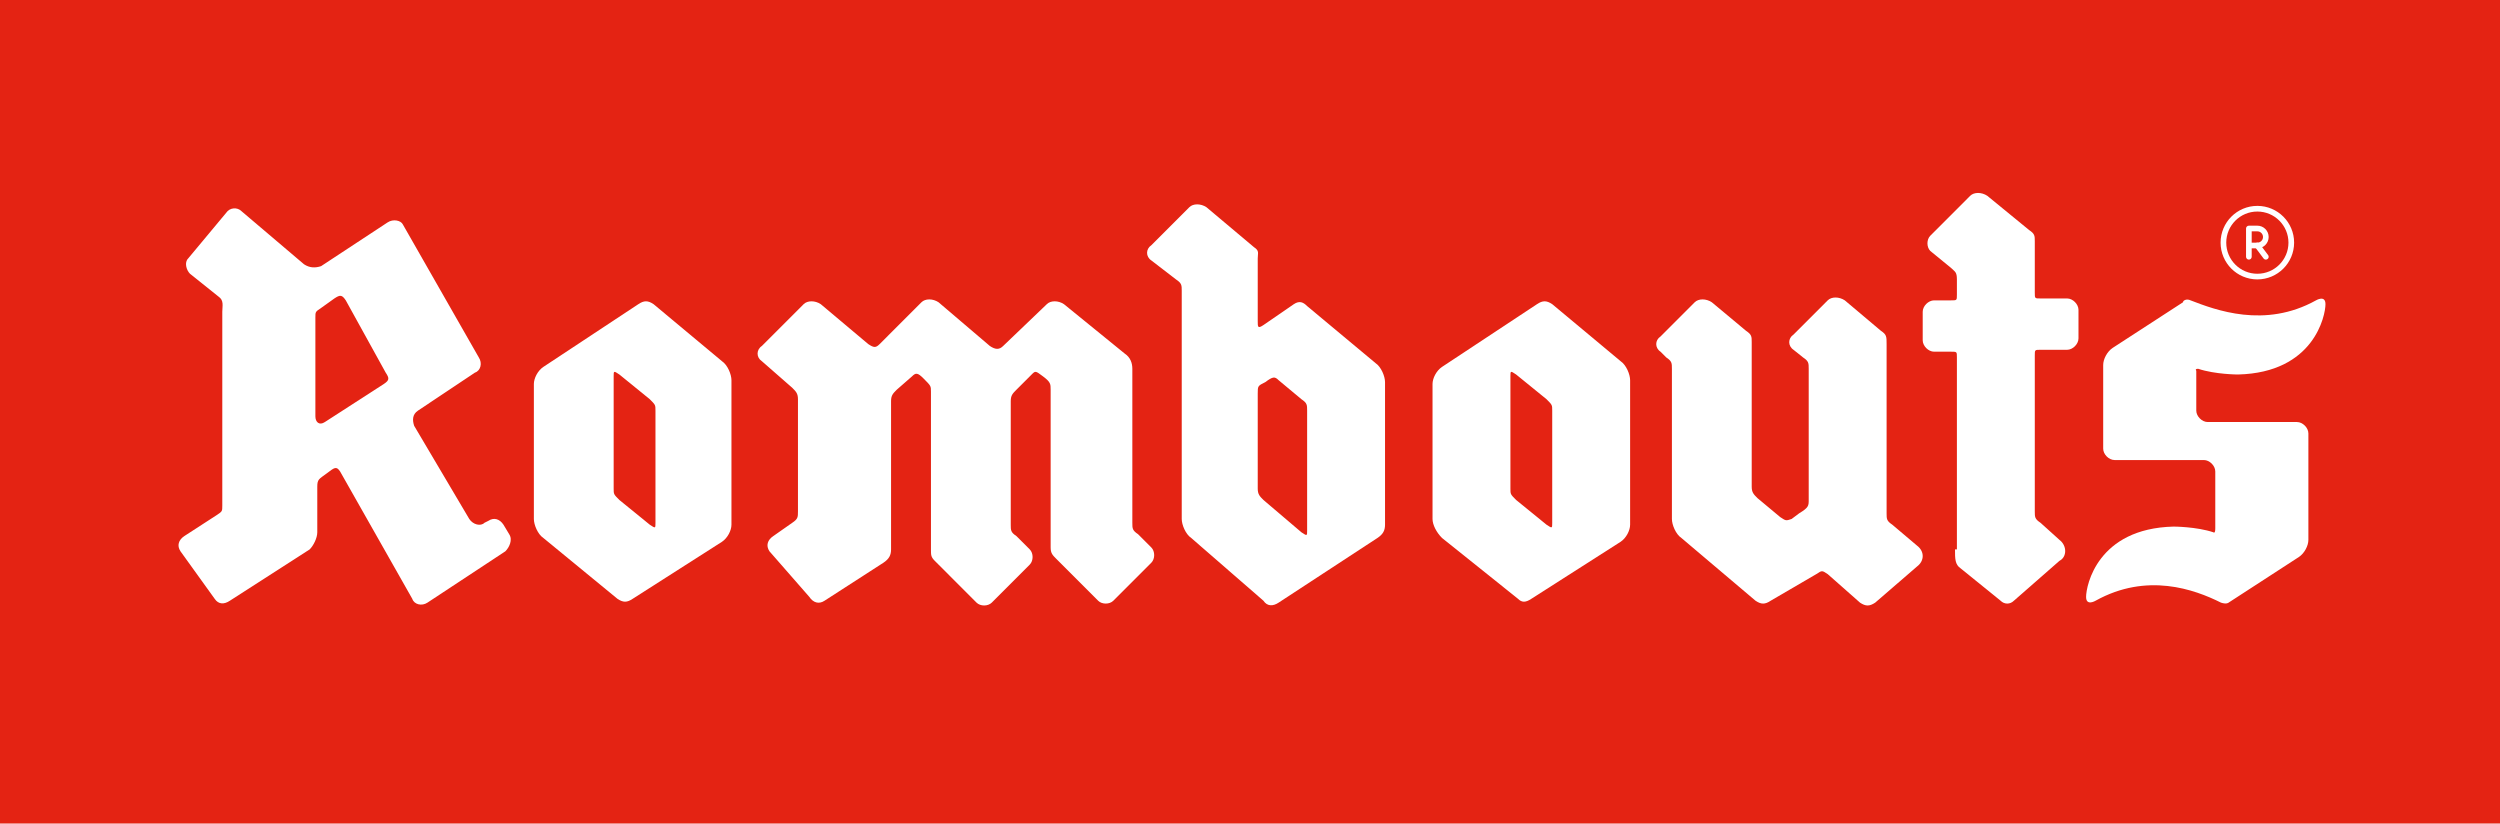
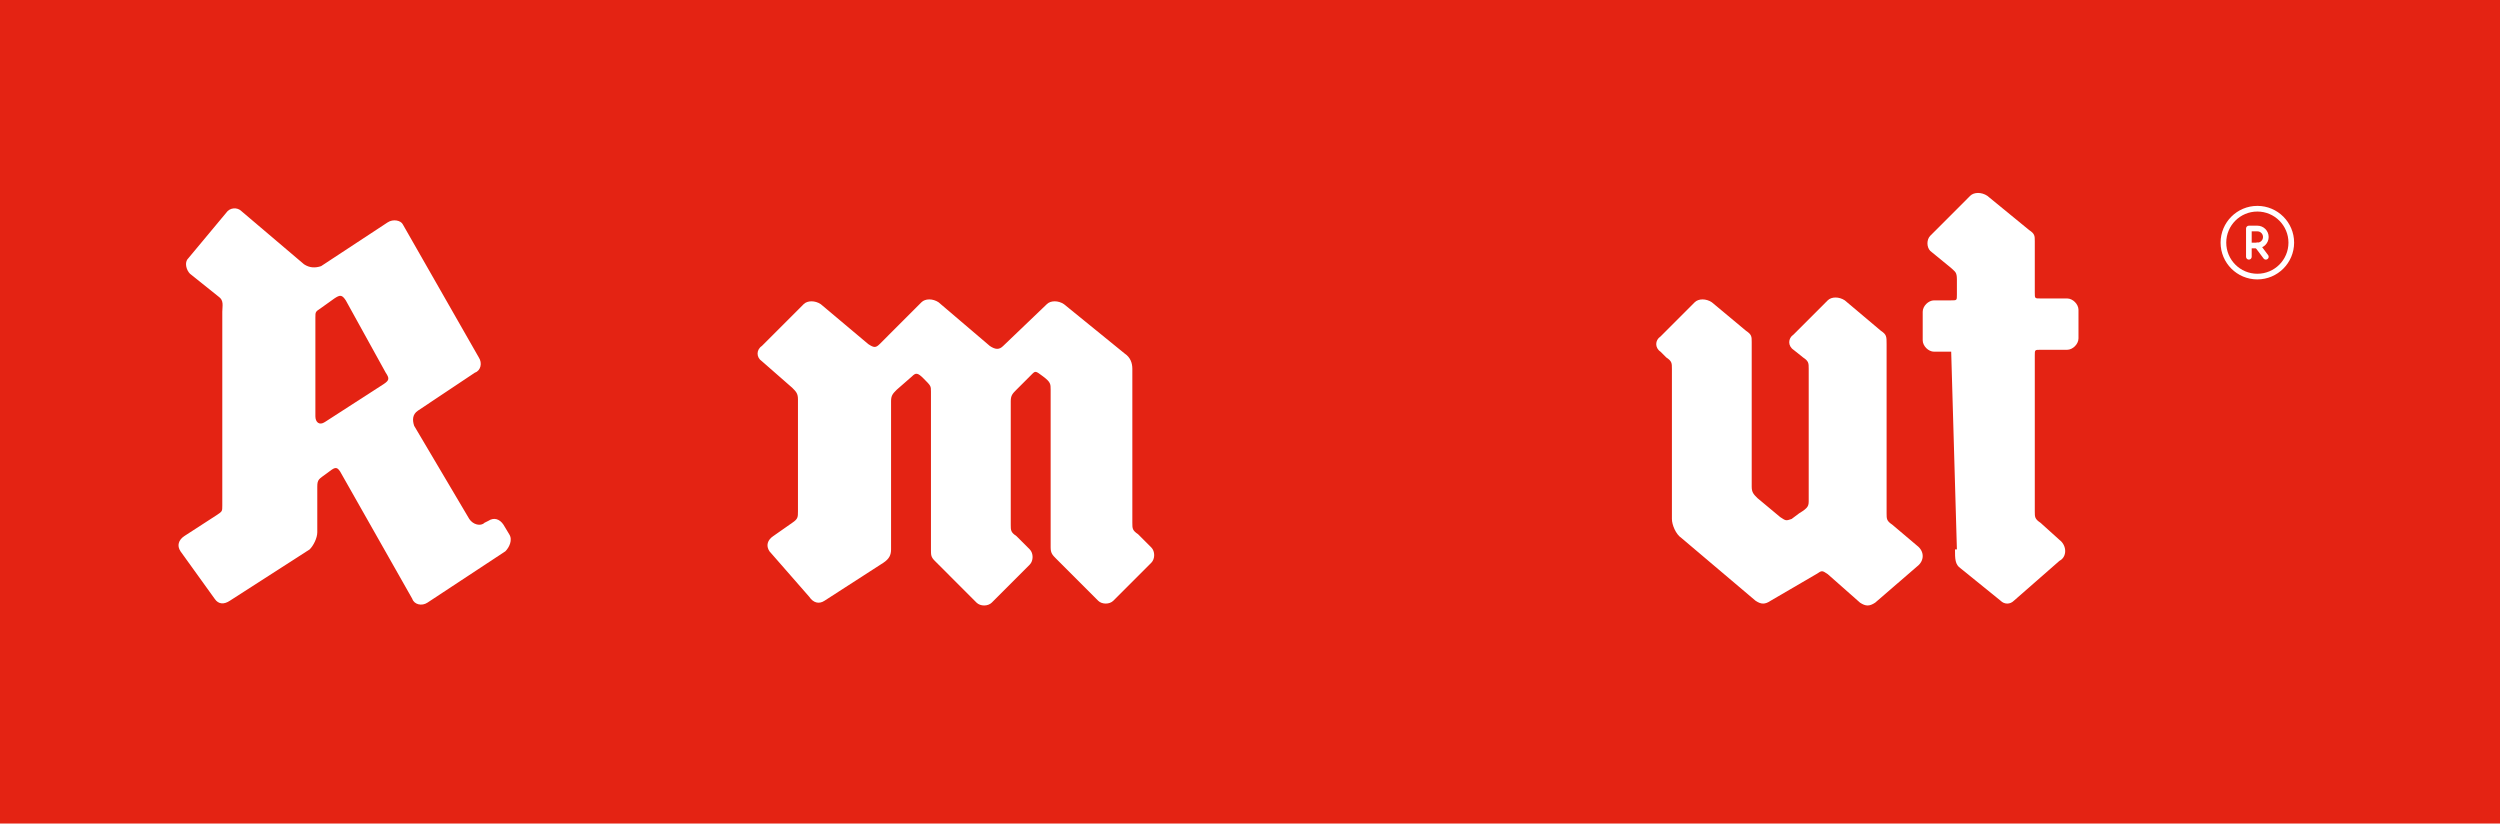
<svg xmlns="http://www.w3.org/2000/svg" width="170px" height="56px" viewBox="0 0 170 56" version="1.1">
  <title>Rombouts</title>
  <g id="Symbols" stroke="none" stroke-width="1" fill="none" fill-rule="evenodd">
    <g id="rombouts_logo" fill-rule="nonzero">
      <g id="Rombouts">
        <rect id="Rectangle" fill="#E42313" x="0" y="0" width="170" height="56" />
        <path d="M14.728,35.032 C15.116,34.774 15.116,34.774 15.116,34.386 L15.116,21.2 C15.116,20.813 15.245,20.425 14.857,20.166 L12.919,18.615 C12.661,18.356 12.532,17.839 12.79,17.581 L15.374,14.478 C15.632,14.09 16.149,14.09 16.408,14.349 L20.671,17.969 C21.058,18.227 21.446,18.227 21.834,18.098 L26.355,15.125 C26.743,14.866 27.26,14.995 27.389,15.254 L32.557,24.303 C32.815,24.691 32.686,25.208 32.298,25.337 L28.423,27.922 C28.035,28.181 28.035,28.569 28.164,28.957 L31.911,35.291 C32.169,35.679 32.686,35.808 32.944,35.549 L33.203,35.42 C33.59,35.162 33.978,35.291 34.236,35.679 L34.624,36.325 C34.882,36.713 34.624,37.23 34.365,37.488 L29.068,40.979 C28.681,41.237 28.164,41.108 28.035,40.72 L23.126,32.059 C22.867,31.671 22.738,31.8 22.221,32.188 C21.704,32.576 21.575,32.576 21.575,33.093 L21.575,36.196 C21.575,36.583 21.317,37.101 21.058,37.359 L15.632,40.849 C15.245,41.108 14.857,41.108 14.599,40.72 L12.273,37.488 C12.015,37.101 12.144,36.713 12.532,36.454 L14.728,35.032 M21.446,28.31 C21.446,28.698 21.704,28.957 22.092,28.698 L26.097,26.113 C26.485,25.854 26.485,25.725 26.226,25.337 L23.513,20.425 C23.255,20.037 23.126,20.037 22.738,20.295 L21.834,20.942 C21.446,21.2 21.446,21.2 21.446,21.588 L21.446,28.31 Z" id="Shape" fill="#FFFFFF" />
-         <path d="M36.949,36.583 C36.562,36.325 36.303,35.679 36.303,35.291 L36.303,26.113 C36.303,25.725 36.562,25.208 36.949,24.949 L43.409,20.683 C43.796,20.425 44.055,20.425 44.442,20.683 L49.093,24.561 C49.481,24.82 49.739,25.466 49.739,25.854 L49.739,35.679 C49.739,36.066 49.481,36.583 49.093,36.842 L43.021,40.72 C42.634,40.979 42.375,40.979 41.988,40.72 L36.949,36.583 M41.729,33.222 C41.729,33.61 41.729,33.61 42.117,33.998 L44.184,35.679 C44.572,35.937 44.572,35.937 44.572,35.549 L44.572,27.922 C44.572,27.535 44.572,27.535 44.184,27.147 L42.117,25.466 C41.729,25.208 41.729,25.208 41.729,25.596 L41.729,33.222 Z" id="Shape" fill="#FFFFFF" />
-         <path d="M98.058,36.583 C97.67,36.196 97.412,35.679 97.412,35.291 L97.412,26.113 C97.412,25.725 97.67,25.208 98.058,24.949 L104.517,20.683 C104.905,20.425 105.163,20.425 105.551,20.683 L110.202,24.561 C110.589,24.82 110.848,25.466 110.848,25.854 L110.848,35.679 C110.848,36.066 110.589,36.583 110.202,36.842 L104.13,40.72 C103.742,40.979 103.484,40.979 103.225,40.72 L98.058,36.583 M102.709,33.222 C102.709,33.61 102.709,33.61 103.096,33.998 L105.163,35.679 C105.551,35.937 105.551,35.937 105.551,35.549 L105.551,27.922 C105.551,27.535 105.551,27.535 105.163,27.147 L103.096,25.466 C102.709,25.208 102.709,25.208 102.709,25.596 L102.709,33.222 Z" id="Shape" fill="#FFFFFF" />
        <path d="M52.323,37.488 C52.065,37.101 52.194,36.713 52.582,36.454 L53.874,35.549 C54.261,35.291 54.261,35.162 54.261,34.774 L54.261,27.147 C54.261,26.759 54.132,26.63 53.874,26.371 L51.806,24.561 C51.419,24.303 51.419,23.786 51.806,23.527 L54.649,20.683 C54.907,20.425 55.424,20.425 55.811,20.683 L59.041,23.398 C59.429,23.656 59.558,23.656 59.816,23.398 L62.659,20.554 C62.917,20.295 63.434,20.295 63.821,20.554 L67.31,23.527 C67.697,23.786 67.956,23.786 68.214,23.527 L71.185,20.683 C71.444,20.425 71.961,20.425 72.348,20.683 L76.482,24.044 C76.87,24.303 76.999,24.691 76.999,25.078 L76.999,35.549 C76.999,35.937 76.999,36.066 77.387,36.325 L78.291,37.23 C78.549,37.488 78.549,38.005 78.291,38.264 L75.707,40.849 C75.449,41.108 74.932,41.108 74.674,40.849 L71.831,38.005 C71.573,37.747 71.444,37.618 71.444,37.23 L71.444,26.5 C71.444,26.113 71.444,25.983 70.927,25.596 C70.41,25.208 70.41,25.208 70.152,25.466 L69.118,26.5 C68.86,26.759 68.731,26.888 68.731,27.276 L68.731,35.679 C68.731,36.066 68.731,36.196 69.118,36.454 L70.023,37.359 C70.281,37.618 70.281,38.135 70.023,38.393 L67.439,40.979 C67.18,41.237 66.664,41.237 66.405,40.979 L63.563,38.135 C63.305,37.876 63.305,37.747 63.305,37.359 L63.305,26.63 C63.305,26.242 63.305,26.242 62.788,25.725 C62.4,25.337 62.271,25.337 62.013,25.596 L60.979,26.5 C60.721,26.759 60.592,26.888 60.592,27.276 L60.592,37.359 C60.592,37.747 60.462,38.005 60.075,38.264 L56.07,40.849 C55.682,41.108 55.295,40.979 55.036,40.591 L52.323,37.488" id="Path" fill="#FFFFFF" />
-         <path d="M81.004,36.583 C80.617,36.325 80.358,35.679 80.358,35.291 L80.358,19.778 C80.358,19.391 80.358,19.261 79.971,19.003 L78.291,17.71 C77.904,17.451 77.904,16.934 78.291,16.676 L80.875,14.09 C81.133,13.832 81.65,13.832 82.038,14.09 L85.268,16.805 C85.655,17.064 85.526,17.193 85.526,17.581 L85.526,21.847 C85.526,22.234 85.526,22.364 85.913,22.105 L87.981,20.683 C88.368,20.425 88.627,20.554 88.885,20.813 L93.536,24.691 C93.923,24.949 94.182,25.596 94.182,25.983 L94.182,35.679 C94.182,36.066 94.053,36.325 93.665,36.583 L86.947,40.979 C86.559,41.237 86.172,41.237 85.913,40.849 L81.004,36.583 M86.043,25.983 C85.526,26.242 85.526,26.242 85.526,26.759 L85.526,33.222 C85.526,33.61 85.655,33.74 85.913,33.998 L88.497,36.196 C88.885,36.454 88.885,36.454 88.885,36.066 L88.885,27.922 C88.885,27.535 88.885,27.405 88.497,27.147 L86.947,25.854 C86.689,25.596 86.559,25.596 86.043,25.983" id="Shape" fill="#FFFFFF" />
        <path d="M112.915,23.915 C112.527,23.656 112.527,23.139 112.915,22.881 L115.24,20.554 C115.499,20.295 116.016,20.295 116.403,20.554 L118.729,22.493 C119.116,22.752 119.116,22.881 119.116,23.269 L119.116,33.093 C119.116,33.481 119.245,33.61 119.504,33.869 L121.054,35.162 C121.442,35.42 121.442,35.42 121.829,35.291 L122.346,34.903 C122.992,34.515 122.992,34.386 122.992,33.998 L122.992,25.078 C122.992,24.691 122.992,24.561 122.604,24.303 L121.958,23.786 C121.571,23.527 121.571,23.01 121.958,22.752 L124.284,20.425 C124.542,20.166 125.059,20.166 125.447,20.425 L127.901,22.493 C128.289,22.752 128.289,22.881 128.289,23.398 L128.289,34.903 C128.289,35.291 128.289,35.42 128.676,35.679 L130.356,37.101 C130.873,37.488 130.873,38.135 130.356,38.523 L127.514,40.979 C127.126,41.237 126.868,41.237 126.48,40.979 L124.284,39.04 C123.896,38.781 123.896,38.781 123.509,39.04 L120.408,40.849 C120.02,41.108 119.762,41.108 119.375,40.849 L114.336,36.583 C113.948,36.325 113.69,35.679 113.69,35.291 L113.69,25.078 C113.69,24.691 113.69,24.561 113.302,24.303 L112.915,23.915" id="Path" fill="#FFFFFF" />
-         <path d="M132.94,37.359 C132.94,38.005 132.94,38.393 133.327,38.652 L136.04,40.849 C136.299,41.108 136.686,41.108 136.945,40.849 L140.045,38.135 C140.562,37.876 140.562,37.101 140.045,36.713 L138.754,35.549 C138.366,35.291 138.366,35.162 138.366,34.774 L138.366,24.174 C138.366,23.786 138.366,23.786 138.754,23.786 L140.562,23.786 C140.95,23.786 141.337,23.398 141.337,23.01 L141.337,21.071 C141.337,20.683 140.95,20.295 140.562,20.295 L138.754,20.295 C138.366,20.295 138.366,20.295 138.366,19.908 L138.366,16.417 C138.366,16.03 138.366,15.9 137.978,15.642 L135.136,13.315 C134.749,13.056 134.232,13.056 133.973,13.315 L131.26,16.03 C131.002,16.288 131.002,16.805 131.26,17.064 L132.681,18.227 C132.94,18.486 133.069,18.486 133.069,19.003 L133.069,20.037 C133.069,20.425 133.069,20.425 132.681,20.425 L131.519,20.425 C131.131,20.425 130.744,20.813 130.744,21.2 L130.744,23.139 C130.744,23.527 131.131,23.915 131.519,23.915 L132.681,23.915 C133.069,23.915 133.069,23.915 133.069,24.303 L133.069,37.359" id="Path" fill="#FFFFFF" />
-         <path d="M148.96,20.425 C150.639,21.071 153.998,22.364 157.487,20.425 C157.487,20.425 158.132,20.037 158.132,20.683 C158.132,21.459 157.357,25.337 152.19,25.466 C152.19,25.466 150.639,25.466 149.477,25.078 C149.218,25.078 149.347,25.208 149.347,25.208 L149.347,27.922 C149.347,28.31 149.735,28.698 150.123,28.698 L156.195,28.698 C156.582,28.698 156.97,29.086 156.97,29.474 L156.97,36.713 C156.97,37.101 156.711,37.618 156.324,37.876 L151.544,40.979 C151.544,40.979 151.414,41.108 151.027,40.979 C149.218,40.074 145.988,38.91 142.5,40.849 C142.5,40.849 141.854,41.237 141.854,40.591 C141.854,39.815 142.629,35.937 147.797,35.808 C147.797,35.808 149.347,35.808 150.51,36.196 C150.51,36.196 150.639,36.325 150.639,35.937 L150.639,32.059 C150.639,31.671 150.252,31.283 149.864,31.283 L143.792,31.283 C143.404,31.283 143.017,30.896 143.017,30.508 L143.017,24.82 C143.017,24.432 143.275,23.915 143.663,23.656 L148.443,20.554 C148.443,20.425 148.701,20.295 148.96,20.425" id="Path" fill="#FFFFFF" />
+         <path d="M132.94,37.359 C132.94,38.005 132.94,38.393 133.327,38.652 L136.04,40.849 C136.299,41.108 136.686,41.108 136.945,40.849 L140.045,38.135 C140.562,37.876 140.562,37.101 140.045,36.713 L138.754,35.549 C138.366,35.291 138.366,35.162 138.366,34.774 L138.366,24.174 C138.366,23.786 138.366,23.786 138.754,23.786 L140.562,23.786 C140.95,23.786 141.337,23.398 141.337,23.01 L141.337,21.071 C141.337,20.683 140.95,20.295 140.562,20.295 L138.754,20.295 C138.366,20.295 138.366,20.295 138.366,19.908 L138.366,16.417 C138.366,16.03 138.366,15.9 137.978,15.642 L135.136,13.315 C134.749,13.056 134.232,13.056 133.973,13.315 L131.26,16.03 C131.002,16.288 131.002,16.805 131.26,17.064 L132.681,18.227 C132.94,18.486 133.069,18.486 133.069,19.003 L133.069,20.037 C133.069,20.425 133.069,20.425 132.681,20.425 L131.519,20.425 C131.131,20.425 130.744,20.813 130.744,21.2 L130.744,23.139 C130.744,23.527 131.131,23.915 131.519,23.915 L132.681,23.915 L133.069,37.359" id="Path" fill="#FFFFFF" />
        <g id="trademark" transform="translate(151, 14)" fill="#FFFFFF">
          <path d="M2.5,5 C1.119,5 0,3.881 0,2.5 C0,1.119 1.119,0 2.5,0 C3.881,0 5,1.119 5,2.5 C4.998,3.88 3.88,4.998 2.5,5 Z M2.5,0.385 C1.332,0.385 0.385,1.332 0.385,2.5 C0.385,3.668 1.332,4.615 2.5,4.615 C3.668,4.615 4.615,3.668 4.615,2.5 C4.614,1.332 3.668,0.386 2.5,0.385 Z" id="Shape" />
          <path d="M1.923,3.654 C1.817,3.654 1.731,3.568 1.731,3.462 L1.731,1.538 C1.731,1.432 1.817,1.346 1.923,1.346 L2.5,1.346 C2.925,1.346 3.269,1.691 3.269,2.115 C3.269,2.54 2.925,2.885 2.5,2.885 L2.115,2.885 L2.115,3.462 C2.115,3.568 2.029,3.654 1.923,3.654 Z M2.115,2.5 L2.5,2.5 C2.712,2.5 2.885,2.328 2.885,2.115 C2.885,1.903 2.712,1.731 2.5,1.731 L2.115,1.731 L2.115,2.5 Z" id="Shape" />
          <path d="M2.346,2.808 C2.282,2.723 2.3,2.602 2.385,2.538 C2.47,2.475 2.59,2.492 2.654,2.577 L3.231,3.346 C3.272,3.401 3.281,3.474 3.254,3.537 C3.227,3.6 3.168,3.644 3.1,3.652 C3.032,3.661 2.964,3.632 2.923,3.577 L2.346,2.808 Z" id="Path" />
        </g>
      </g>
    </g>
  </g>
</svg>